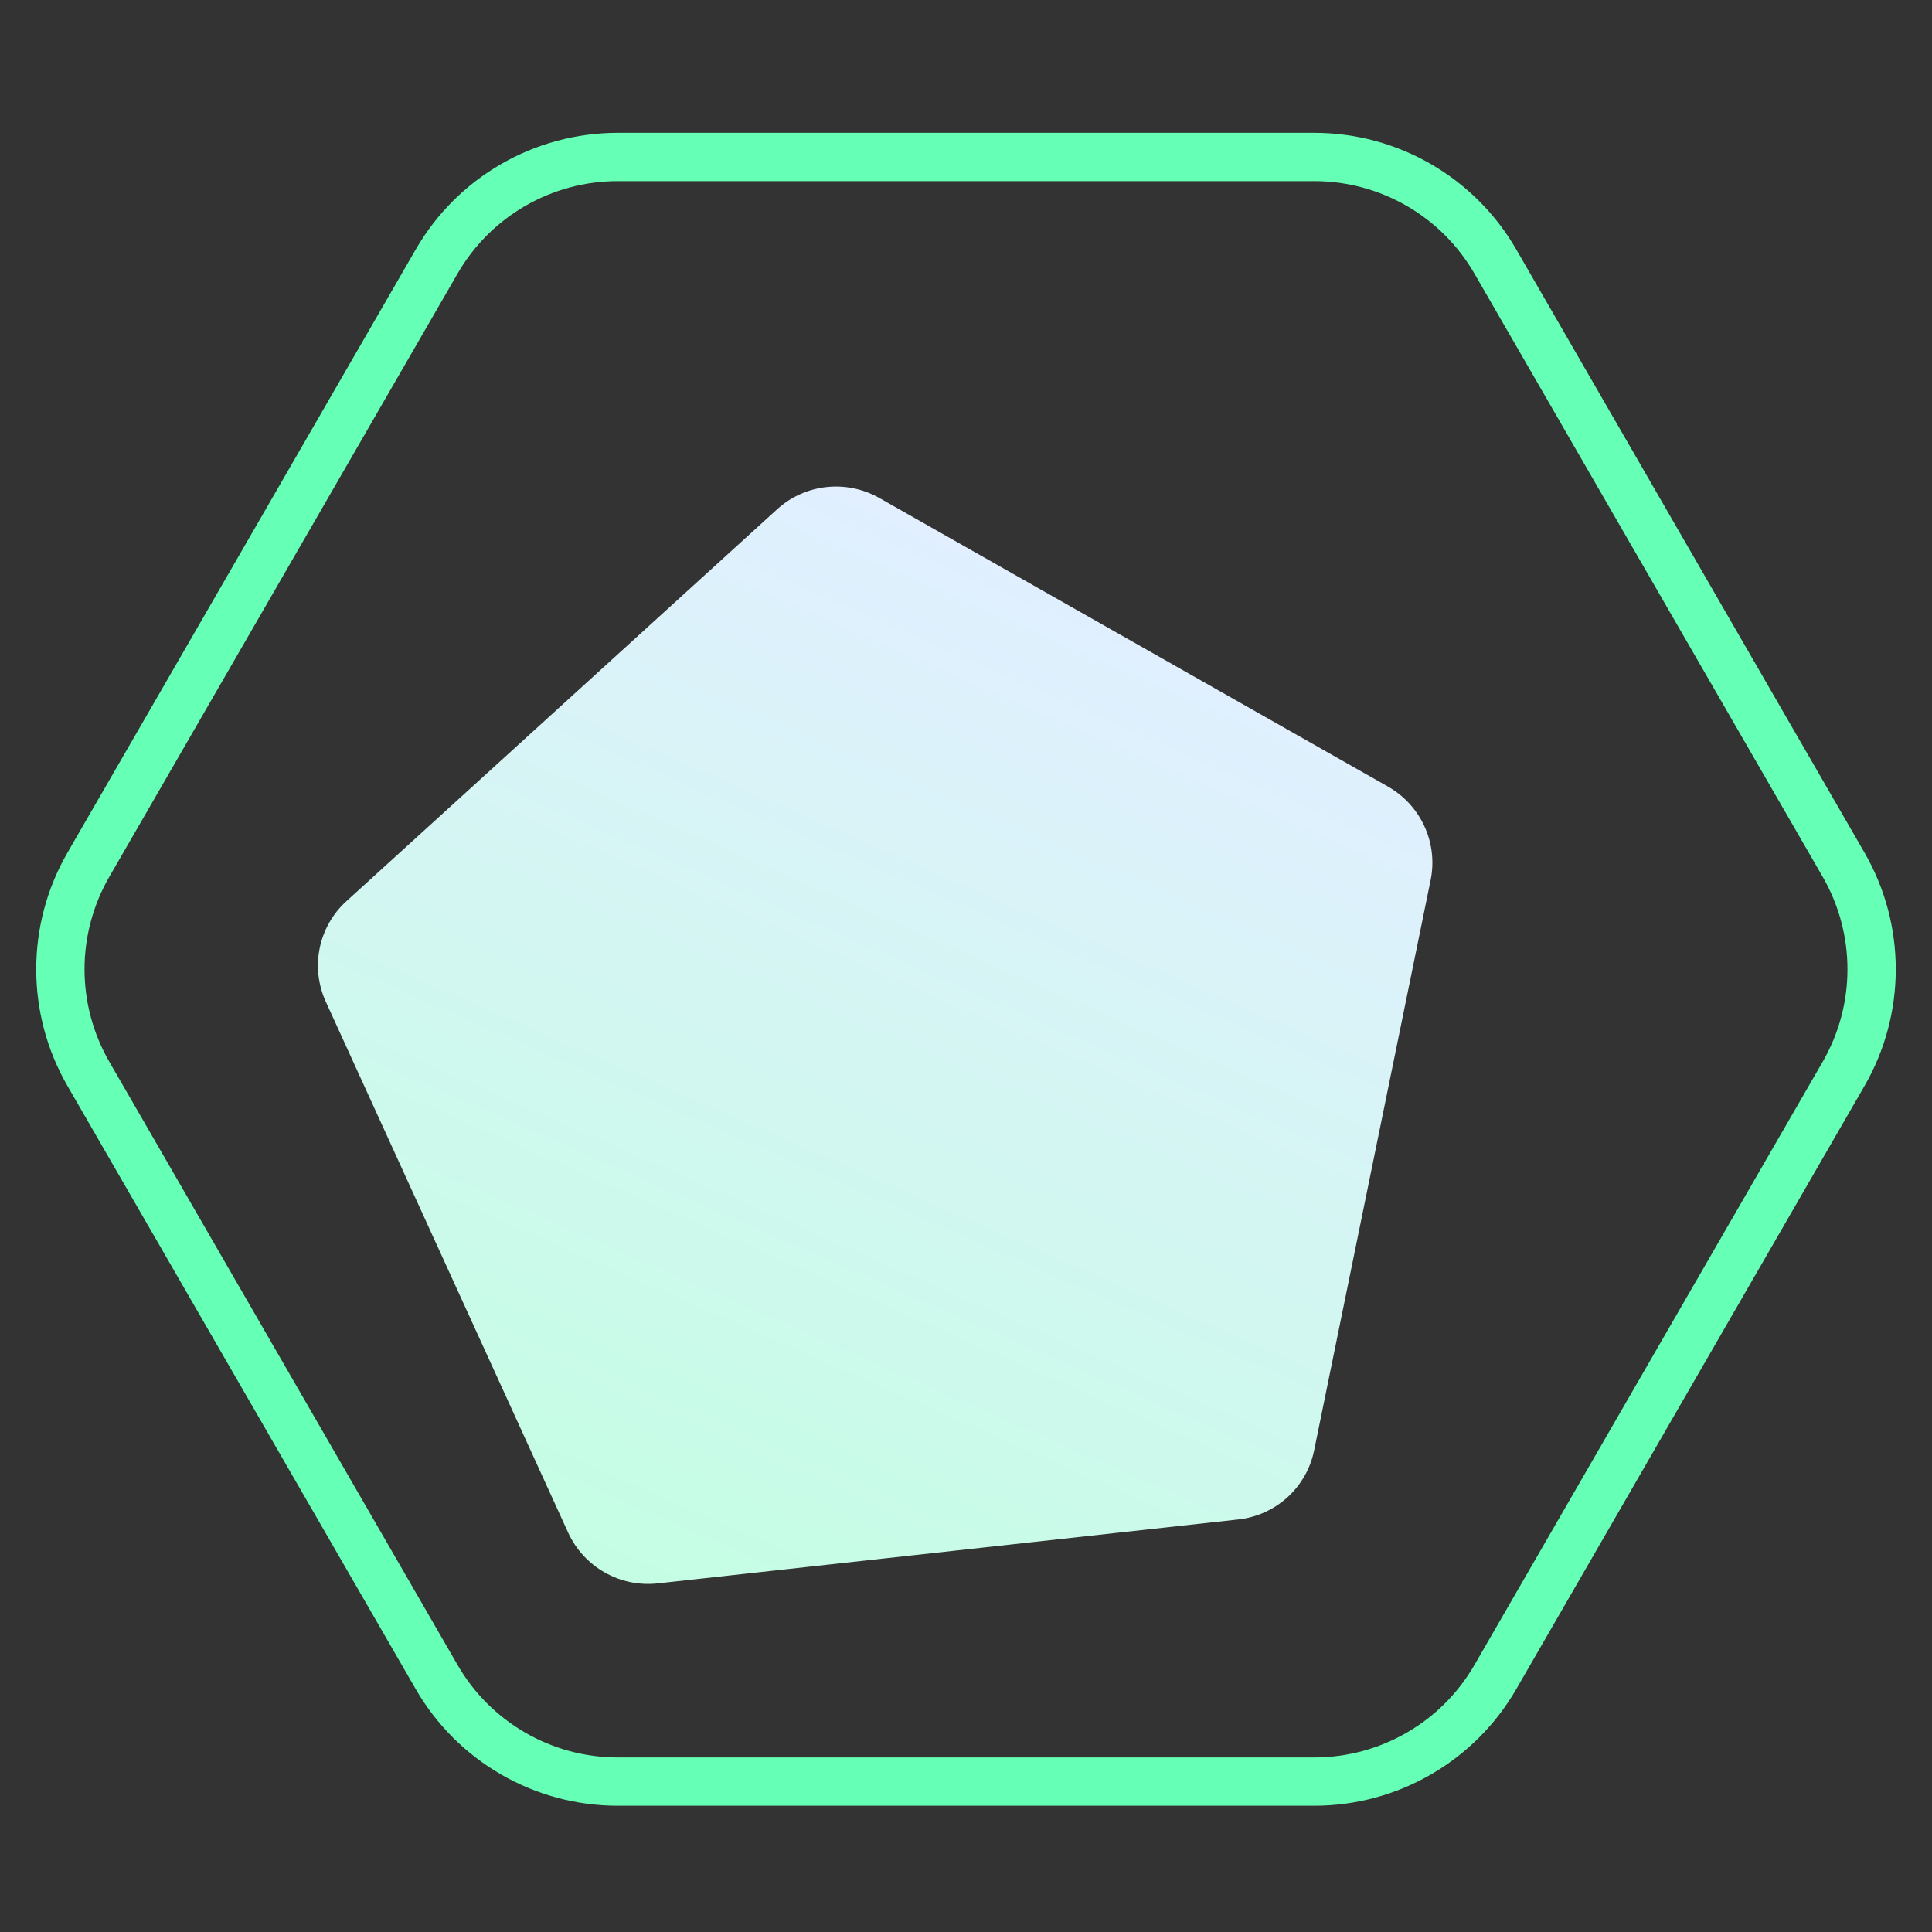
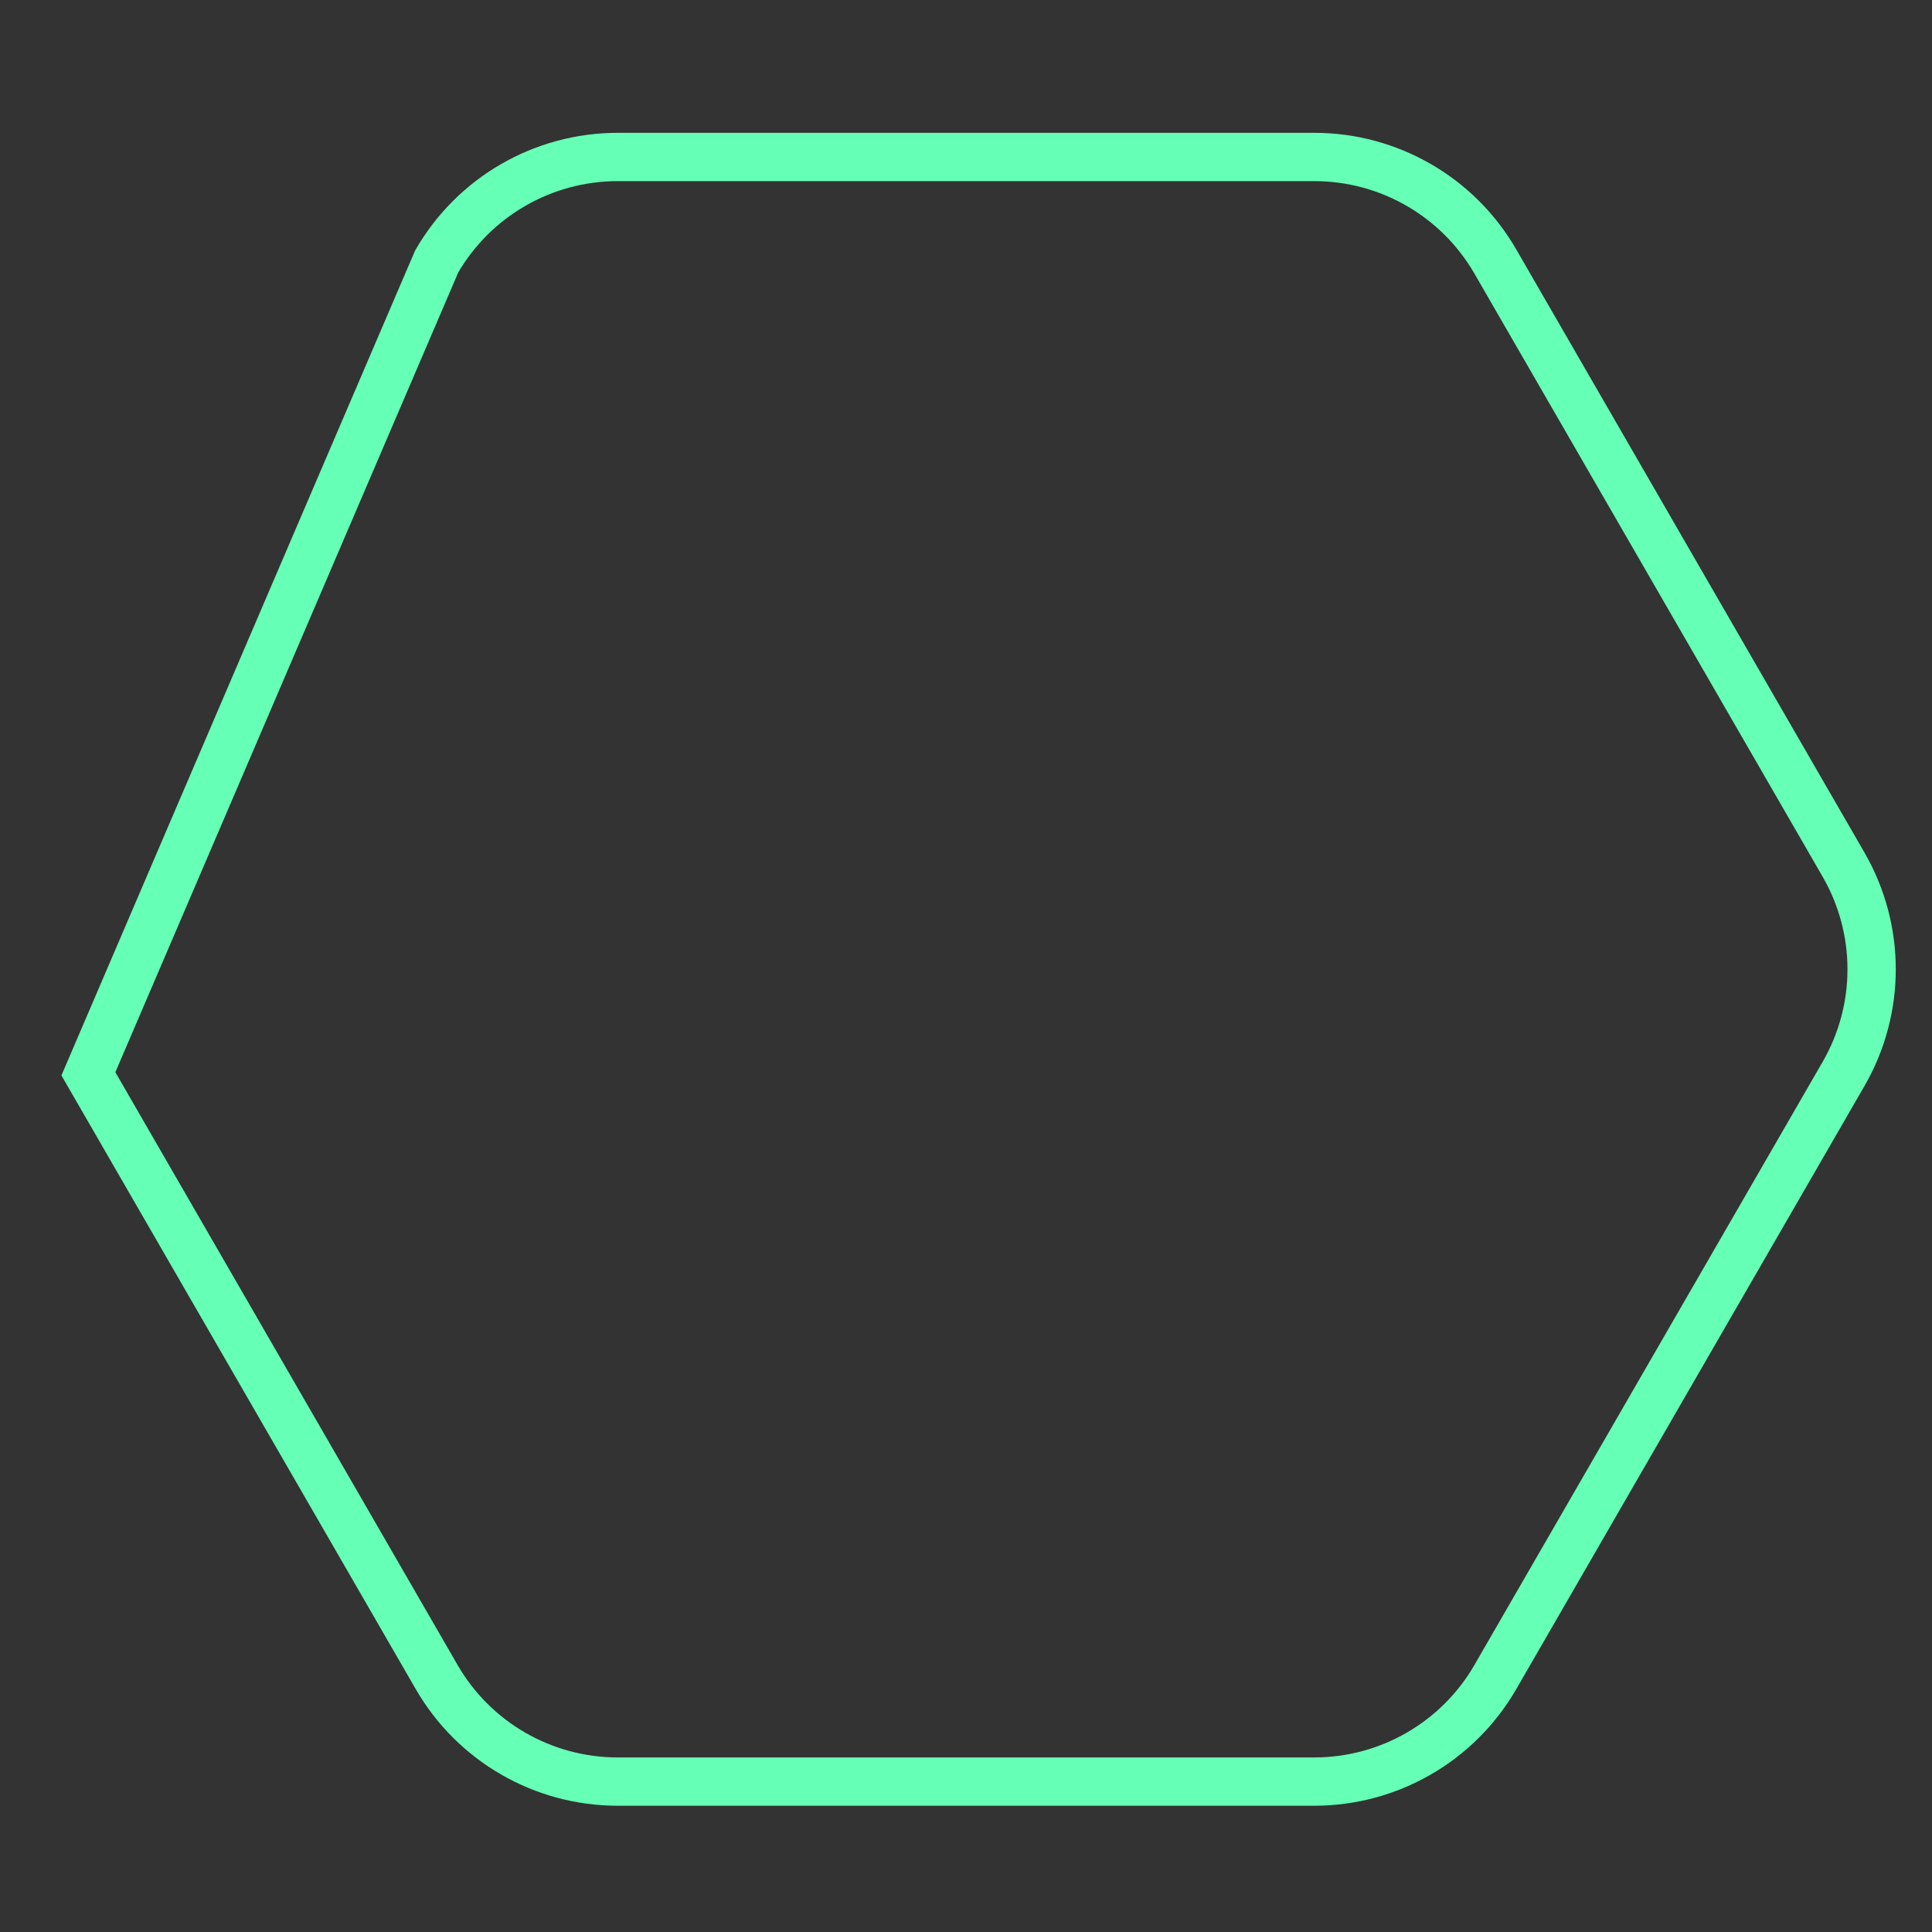
<svg xmlns="http://www.w3.org/2000/svg" width="160" height="160" viewBox="0 0 160 160" fill="none">
  <rect x="0" y="0" width="160" height="160" fill="#333333" stroke="none" />
-   <path d="M36.162 21.658C39.255 16.3 44.971 13 51.158 13L108.842 13C115.028 13 120.745 16.3 123.838 21.658L152.68 71.614C155.773 76.971 155.773 83.572 152.68 88.93L123.838 138.886C120.745 144.243 115.028 147.544 108.842 147.544H51.158C44.971 147.544 39.255 144.243 36.162 138.886L7.32 88.93C4.227 83.572 4.227 76.971 7.32 71.614L36.162 21.658Z" stroke="#65FFB5" stroke-width="4" />
-   <path d="M64.357 42.177C66.674 40.069 70.095 39.692 72.83 41.244L114.942 65.138C117.677 66.69 119.105 69.818 118.478 72.885L108.832 120.114C108.206 123.181 105.667 125.491 102.545 125.835L54.472 131.129C51.349 131.473 48.353 129.773 47.049 126.918L26.984 82.962C25.681 80.107 26.367 76.746 28.684 74.638L64.357 42.177Z" fill="url(#paint0_linear_6461_14798)" />
+   <path d="M36.162 21.658C39.255 16.3 44.971 13 51.158 13L108.842 13C115.028 13 120.745 16.3 123.838 21.658L152.68 71.614C155.773 76.971 155.773 83.572 152.68 88.93L123.838 138.886C120.745 144.243 115.028 147.544 108.842 147.544H51.158C44.971 147.544 39.255 144.243 36.162 138.886L7.32 88.93L36.162 21.658Z" stroke="#65FFB5" stroke-width="4" />
  <defs>
    <linearGradient id="paint0_linear_6461_14798" x1="89.803" y1="48.616" x2="49.649" y2="140.531" gradientUnits="userSpaceOnUse">
      <stop stop-color="#E1EFFF" />
      <stop offset="1" stop-color="#C1FFE1" />
    </linearGradient>
  </defs>
</svg>